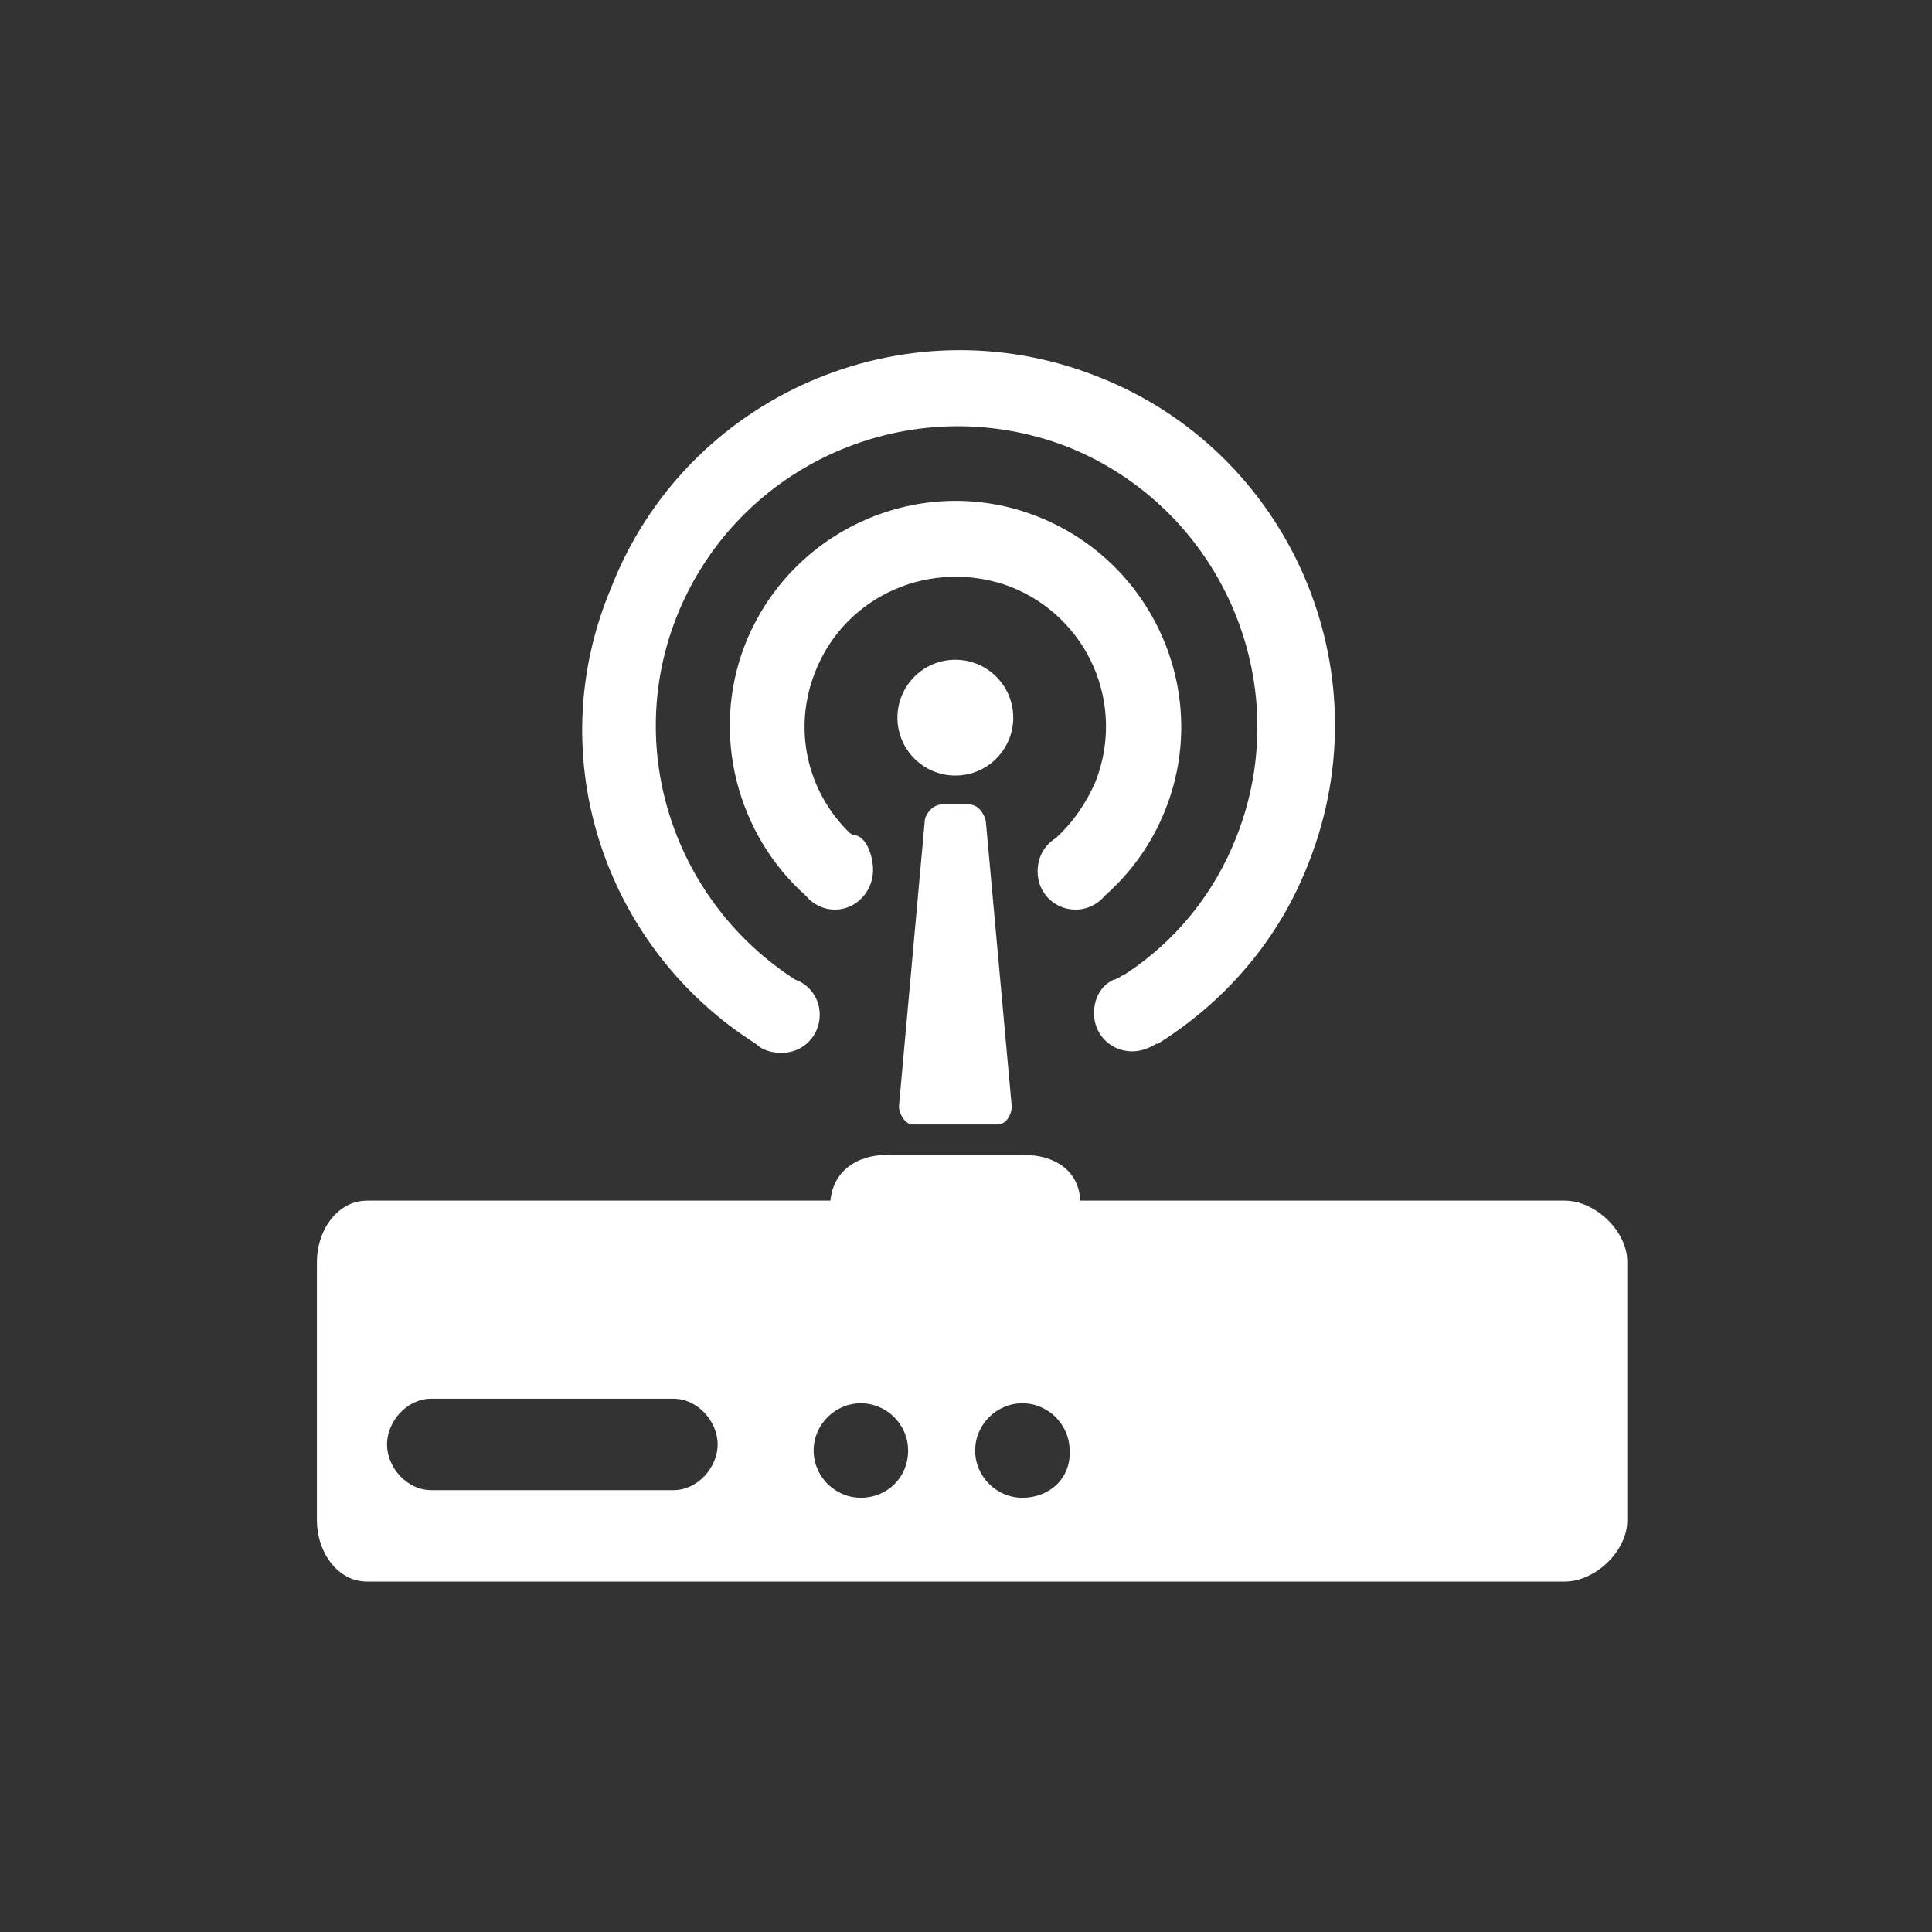
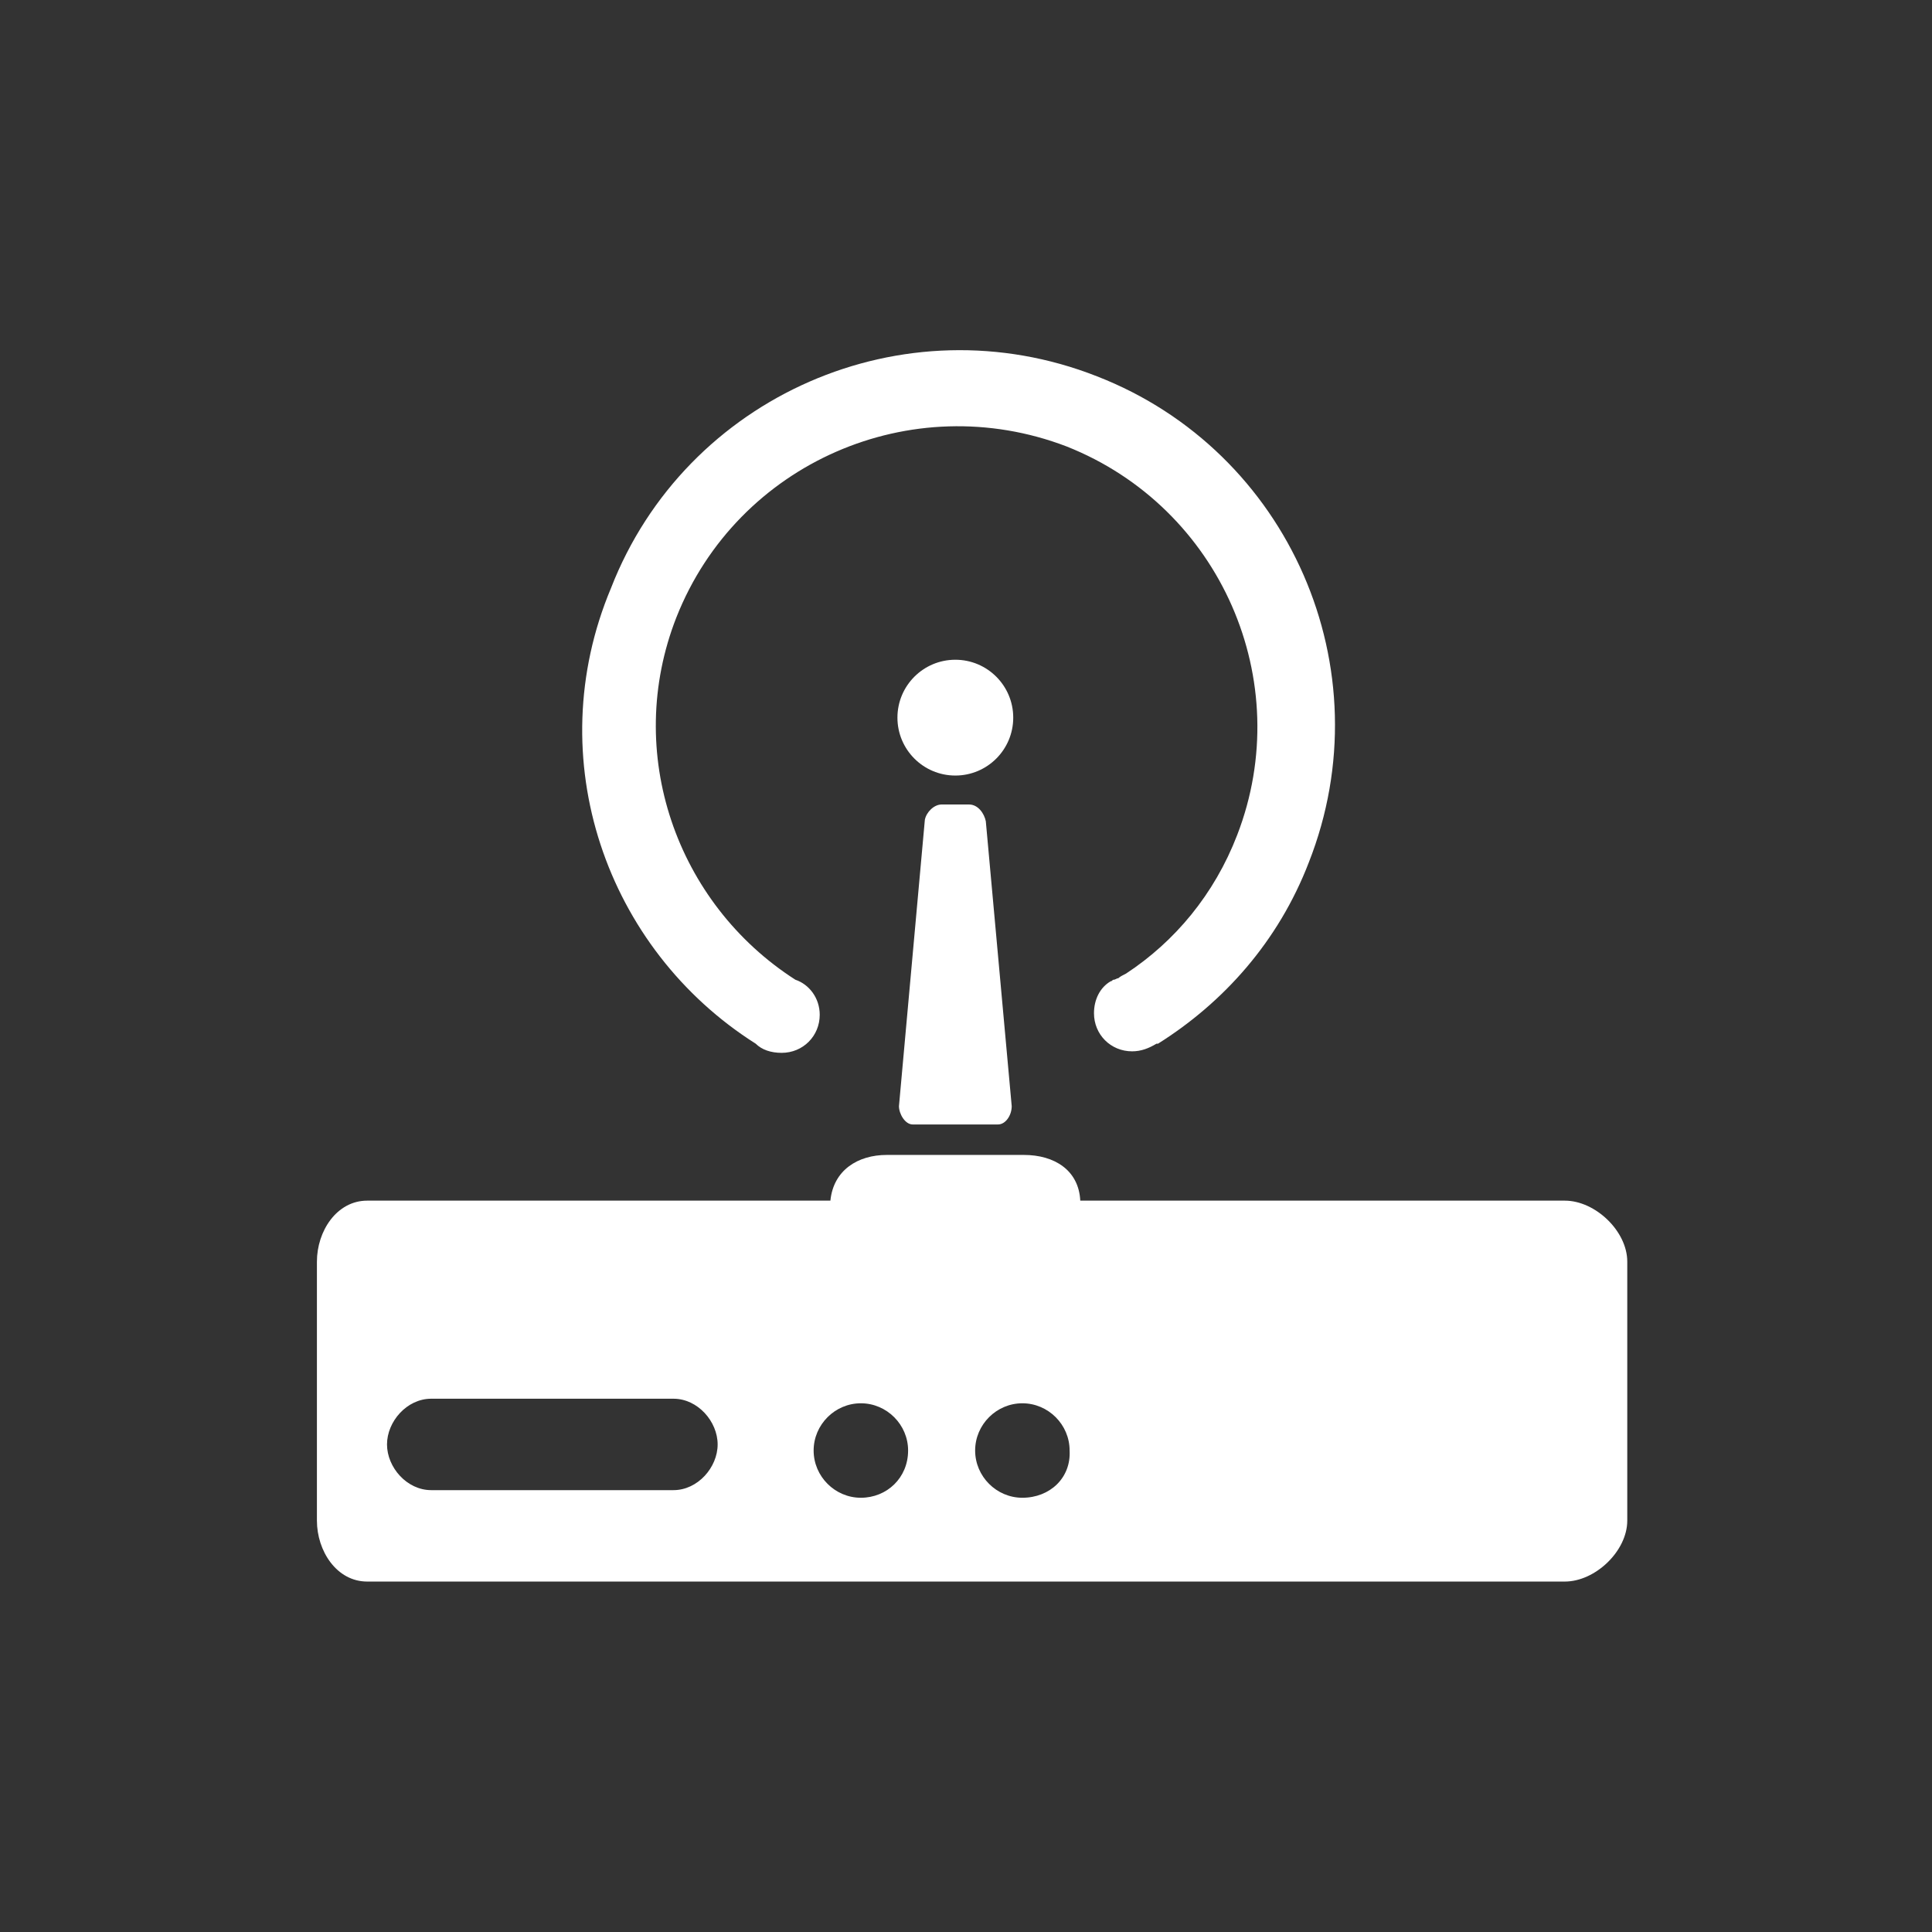
<svg xmlns="http://www.w3.org/2000/svg" id="Layer_1" x="0px" y="0px" viewBox="0 0 126.8 126.8" style="enable-background:new 0 0 126.8 126.8;" xml:space="preserve">
  <rect x="0" y="0" width="126.8" height="126.8" fill="#333333" stroke="none" />
  <style type="text/css">	.st0{fill:#FFFFFF;}</style>
  <g>
    <path class="st0" d="M63.6,52.8h-1.8c-0.5,0-1,0.5-1.1,1L59,72.6c0,0.5,0.4,1.2,0.9,1.2h5.6c0.5,0,0.9-0.6,0.9-1.2l-1.7-18.7  C64.6,53.4,64.2,52.8,63.6,52.8z" />
    <circle class="st0" cx="62.7" cy="47.1" r="3.8" />
    <path class="st0" d="M102.7,78.8H70.9c-0.1-2-1.7-3-3.7-3h-9c-1.9,0-3.5,1-3.7,3H24.1c-2,0-3.3,2-3.3,4v17c0,2,1.3,4,3.3,4h78.6  c2,0,4.1-2,4.1-4v-17C106.8,80.8,104.7,78.8,102.7,78.8z M44.2,97.8H28.3c-1.6,0-2.9-1.5-2.9-3s1.3-3,2.9-3h15.9  c1.6,0,2.9,1.5,2.9,3S45.8,97.8,44.2,97.8z M56.5,98.3c-1.7,0-3.1-1.4-3.1-3.1s1.4-3.1,3.1-3.1c1.7,0,3.1,1.4,3.1,3.1  C59.6,97,58.2,98.3,56.5,98.3z M67.1,98.3c-1.7,0-3.1-1.4-3.1-3.1s1.4-3.1,3.1-3.1s3.1,1.4,3.1,3.1C70.3,97,68.9,98.3,67.1,98.3z" />
-     <path class="st0" d="M69.3,55L69.3,55c-0.8,0.5-1.2,1.3-1.2,2.2c0,1.4,1.1,2.5,2.5,2.5c0.8,0,1.5-0.4,1.9-0.9l0,0  c1.7-1.5,3.1-3.4,4-5.7c3-7.6-0.8-16.2-8.4-19.2s-16.2,0.8-19.2,8.4c-2.3,5.9-0.5,12.5,4,16.5l0,0c0.5,0.6,1.2,0.9,1.9,0.9  c1.4,0,2.5-1.2,2.5-2.6c0-1-0.5-2.3-1.3-2.3l0,0c-0.1,0-0.1-0.1-0.2-0.1C53,52,52,47.9,53.5,44.1c2-5.1,7.7-7.5,12.8-5.6  c5.1,2,7.6,7.7,5.6,12.8C71.3,52.7,70.4,54,69.3,55z" />
    <path class="st0" d="M49.6,68.5c0.4,0.4,1,0.6,1.7,0.6c1.4,0,2.5-1.1,2.5-2.5c0-1.1-0.7-2-1.6-2.3c-7.8-5-11.3-14.9-7.8-23.8  c4-10.1,15.4-15.1,25.6-11.2c10.1,4,15.1,15.4,11.2,25.5c-1.5,3.9-4.1,7-7.3,9.1c-0.2,0.1-0.4,0.2-0.5,0.3c-0.1,0-0.2,0.1-0.3,0.1  c-0.1,0-0.1,0.1-0.2,0.1c-0.7,0.4-1.1,1.2-1.1,2.1c0,1.4,1.1,2.5,2.5,2.5c0.6,0,1.1-0.2,1.6-0.5c0,0,0,0,0.1,0  c4.3-2.7,7.9-6.7,9.9-11.9c5-12.7-1.3-27-13.9-31.9c-12.7-5-27,1.3-31.9,13.9C35.4,49.8,39.8,62.3,49.6,68.5z" />
  </g>
</svg>